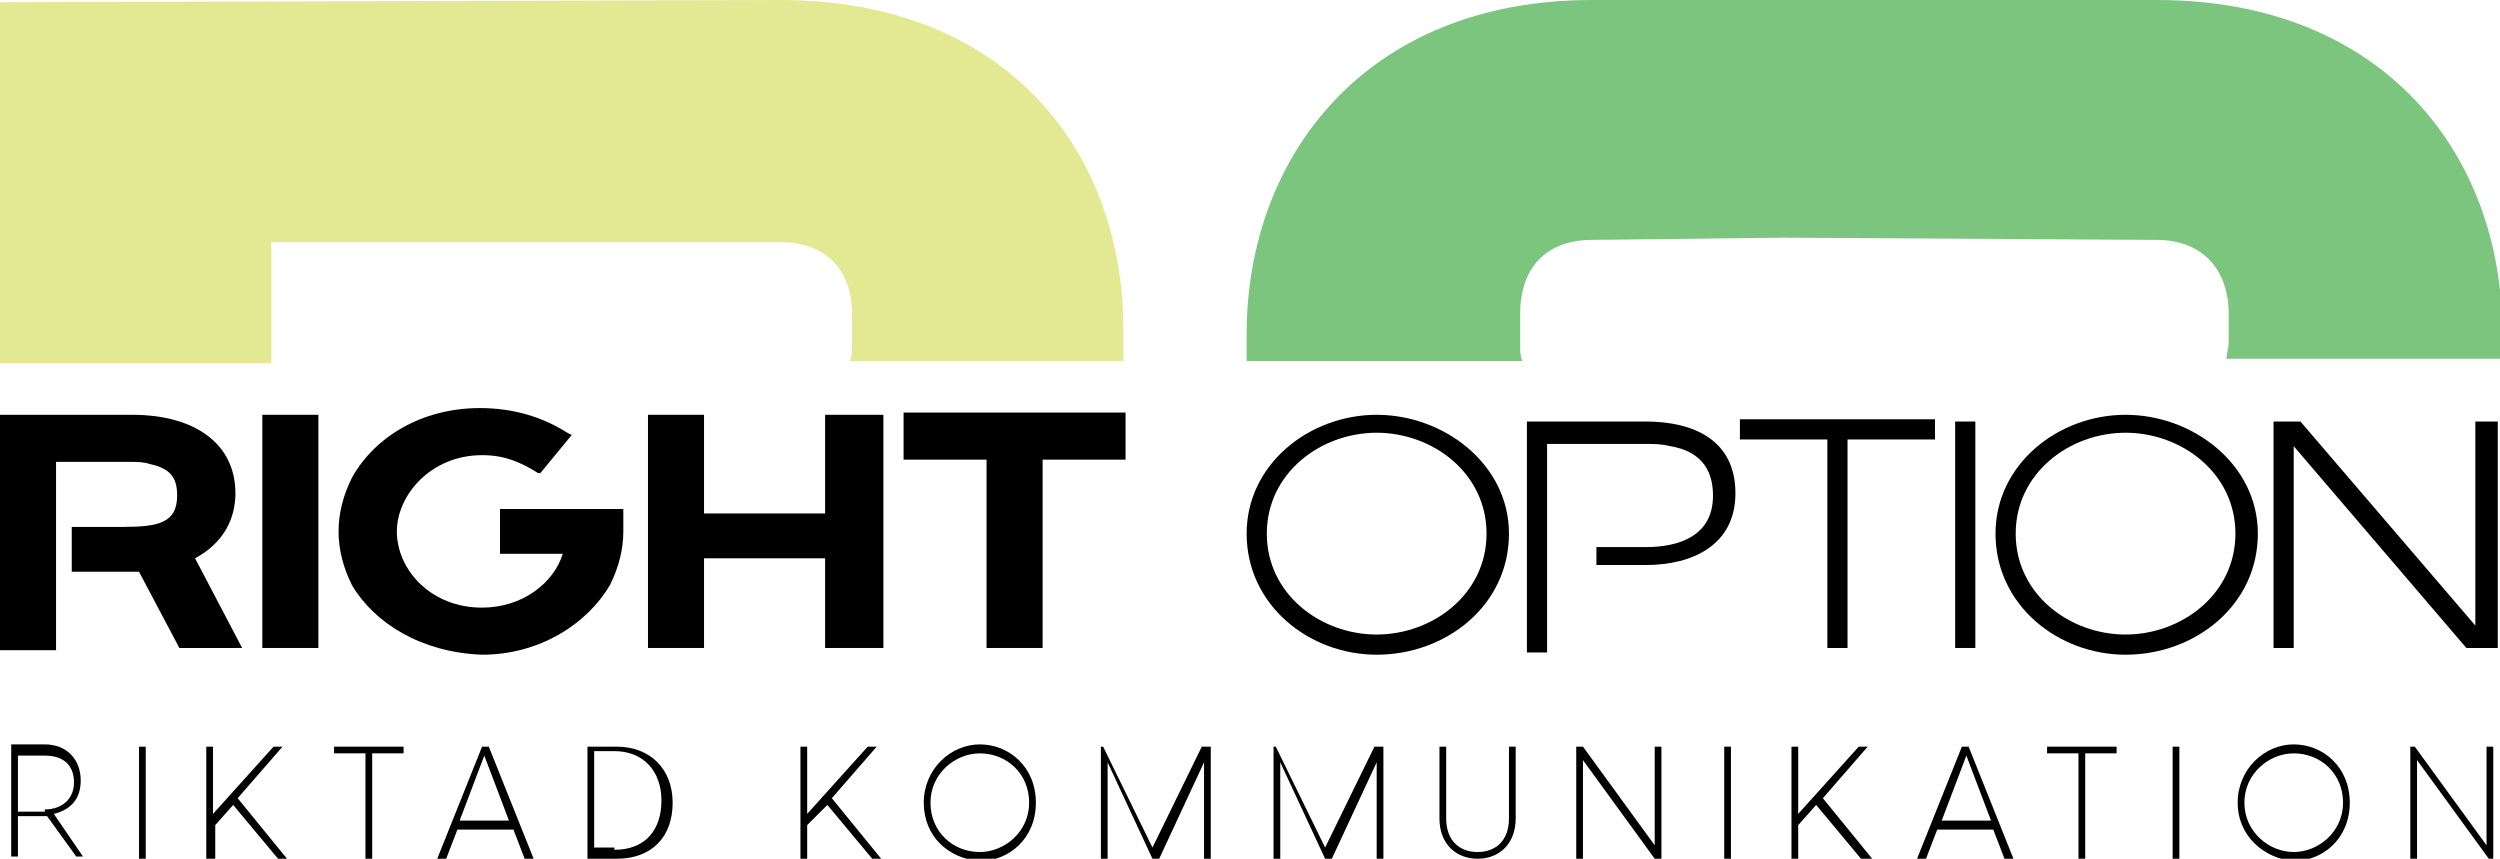
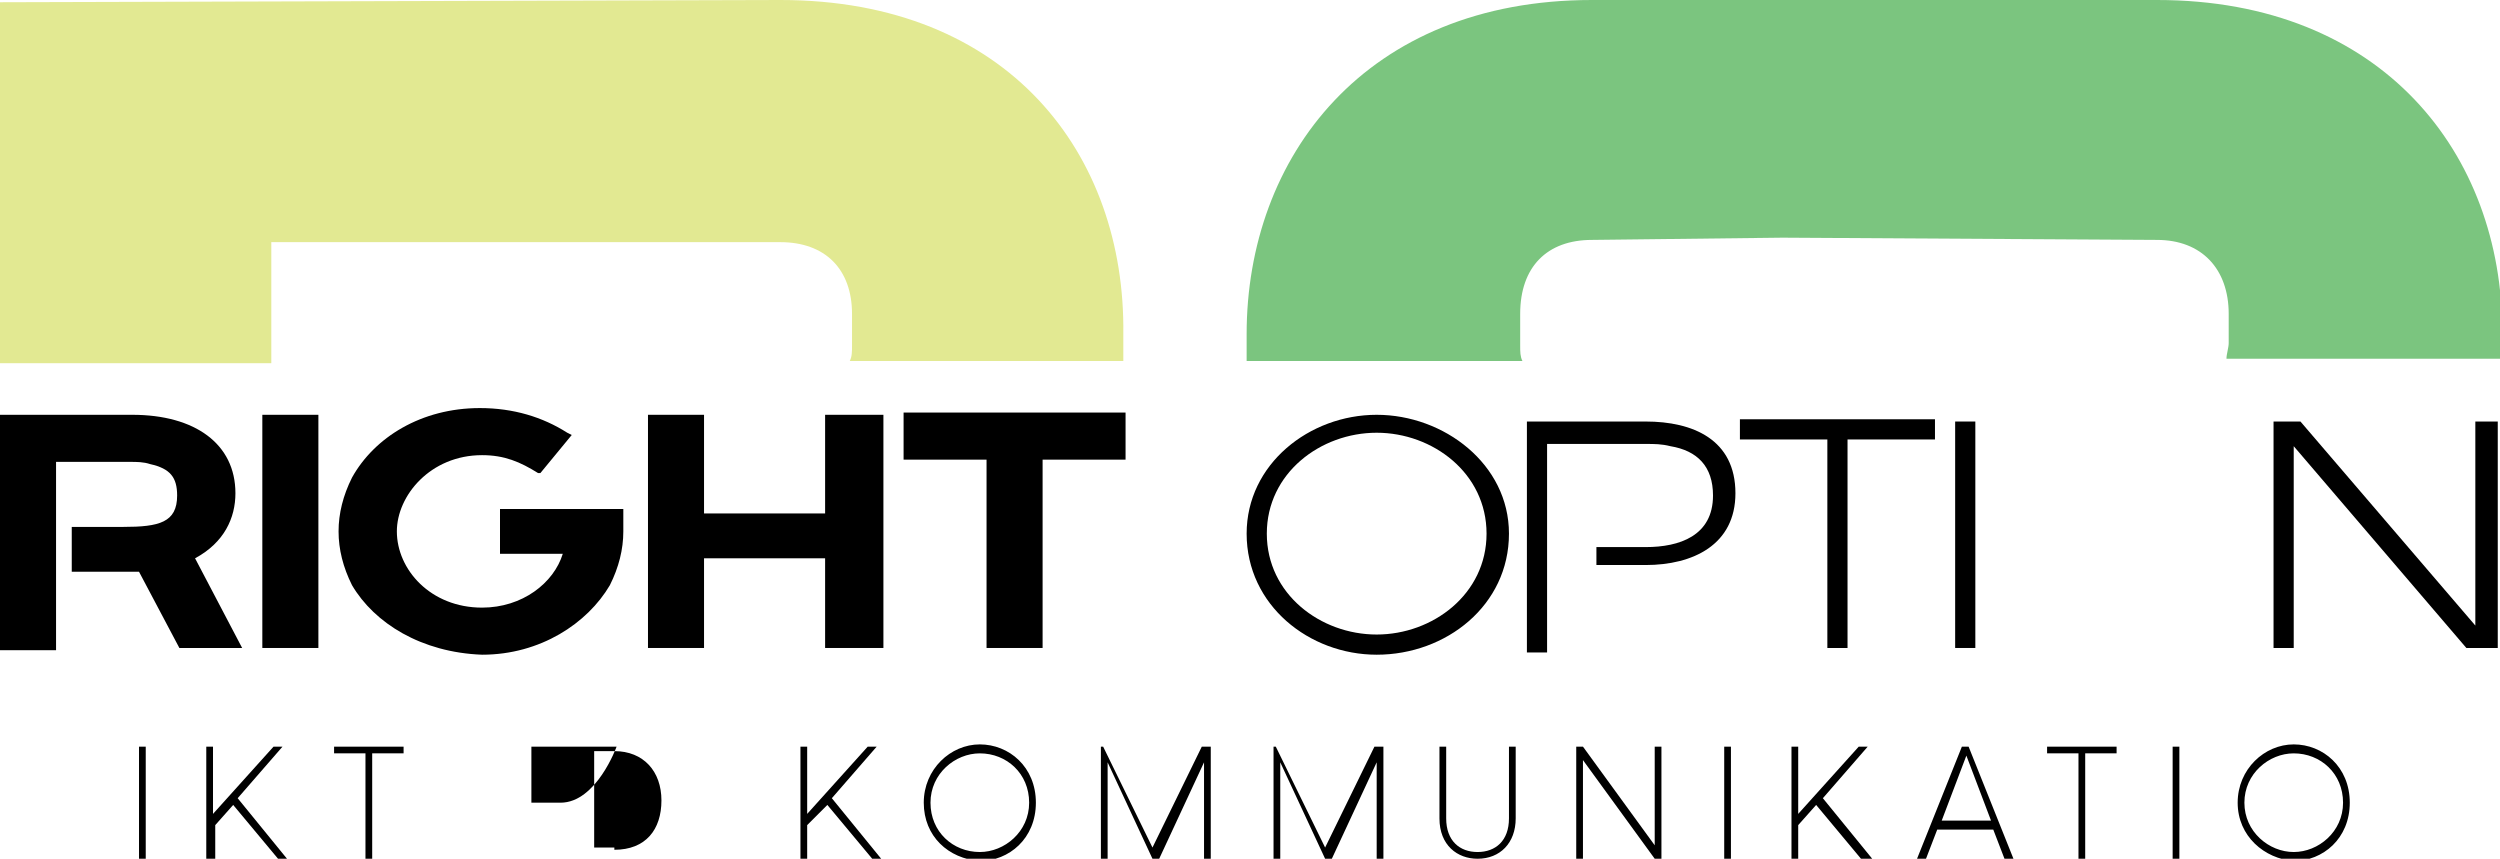
<svg xmlns="http://www.w3.org/2000/svg" version="1.1" id="Layer_1" x="0px" y="0px" viewBox="0 0 111.5 38.3" style="enable-background:new 0 0 111.5 38.3;" xml:space="preserve">
  <style type="text/css"> .st0{fill:#E2E992;} .st1{fill:#7BC57F;} </style>
  <g>
    <path class="st0" d="M34.8,0L0,0.1l0,16.1l12.1,0l0-5.4l22.7,0c2,0,3.2,1.2,3.2,3.2l0,1.4c0,0.3,0,0.5-0.1,0.7l12.2,0 c0-0.4,0-0.8,0-1.2C50.2,6.9,45,0,34.8,0z" />
    <path class="st1" d="M55.6,14.9C55.6,7,60.9,0,71,0h25.2c10.1,0,15.4,6.9,15.4,14.8c0,0.4,0,0.8,0,1.2H99.3c0-0.2,0.1-0.5,0.1-0.7 V14c0-2-1.2-3.3-3.2-3.3l-16.7-0.1v0L71,10.7c-2,0-3.2,1.2-3.2,3.3v1.4c0,0.3,0,0.5,0.1,0.7H55.6C55.6,15.7,55.6,15.3,55.6,14.9z" />
    <g>
      <path d="M0,18.5h5.9c2.8,0,4.6,1.3,4.6,3.5c0,1.1-0.5,2.2-1.8,2.9l2.1,4H8l-1.8-3.4c-0.1,0-0.3,0-0.4,0H3.2l0-2h2.3 c1.6,0,2.4-0.2,2.4-1.4c0-0.8-0.3-1.2-1.2-1.4c-0.3-0.1-0.6-0.1-0.9-0.1H2.5v8.4H0V18.5z" />
      <path d="M11.7,18.5h2.5v10.4h-2.5V18.5z" />
      <path d="M15.7,26.1c-0.4-0.8-0.6-1.6-0.6-2.4c0-0.8,0.2-1.6,0.6-2.4c1-1.8,3.1-3.1,5.7-3.1c1.5,0,2.8,0.4,3.9,1.1l0.2,0.1 l-1.4,1.7L24,21.1c-0.8-0.5-1.5-0.8-2.5-0.8c-2.3,0-3.8,1.8-3.8,3.4c0,1.7,1.5,3.4,3.8,3.4c1.8,0,3.2-1.1,3.6-2.4h-2.8l0-2h5.5v1 c0,0.8-0.2,1.6-0.6,2.4c-1,1.7-3.1,3.1-5.7,3.1C18.8,29.1,16.7,27.8,15.7,26.1z" />
      <path d="M28.9,18.5h2.5v4.4h5.4v-4.4h2.6v10.4h-2.6v-4h-5.4v4h-2.5V18.5z" />
      <path d="M44,20.5h-3.7v-2.1h9.9v2.1h-3.7v8.4H44V20.5z" />
      <path d="M55.6,23.8c0-3.1,2.8-5.3,5.8-5.3c3,0,5.9,2.2,5.9,5.3c0,3.2-2.8,5.4-5.9,5.4C58.4,29.2,55.6,27,55.6,23.8z M66.3,23.8 c0-2.7-2.4-4.5-4.9-4.5c-2.5,0-4.9,1.8-4.9,4.5c0,2.7,2.4,4.5,4.9,4.5C63.9,28.3,66.3,26.5,66.3,23.8z" />
      <path d="M68.1,18.8h5.3c2.1,0,4,0.8,4,3.2c0,2.3-1.9,3.2-4,3.2h-2.2l0-0.8h2.2c1.5,0,3-0.5,3-2.3c0-1.3-0.7-2-1.9-2.2 c-0.4-0.1-0.7-0.1-1.1-0.1H69v9.3h-0.9V18.8z" />
      <path d="M81.5,19.6h-3.9v-0.9h8.7v0.9h-3.9v9.3h-0.9V19.6z" />
      <path d="M87.2,18.8h0.9v10.1h-0.9V18.8z" />
-       <path d="M89,23.8c0-3.1,2.8-5.3,5.8-5.3c3,0,5.9,2.2,5.9,5.3c0,3.2-2.8,5.4-5.9,5.4C91.8,29.2,89,27,89,23.8z M99.7,23.8 c0-2.7-2.4-4.5-4.9-4.5c-2.5,0-4.9,1.8-4.9,4.5c0,2.7,2.4,4.5,4.9,4.5C97.3,28.3,99.7,26.5,99.7,23.8z" />
      <path d="M101.4,18.8h1.2l7.8,9.1v-9.1h1v10.1h-1.4l-7.7-9v9h-0.9V18.8z" />
    </g>
    <g>
-       <path d="M2.1,36.4c0,0-0.1,0-0.1,0H0.8v1.8H0.5v-5H2c1,0,1.6,0.7,1.6,1.6c0,0.8-0.4,1.3-1.2,1.5l1.3,1.9H3.4L2.1,36.4z M2,36.1 c0.8,0,1.3-0.5,1.3-1.2c0-0.8-0.5-1.2-1.3-1.2H0.8v2.5H2z" />
      <path d="M6.2,33.3h0.3v5H6.2V33.3z" />
      <path d="M9.2,33.3h0.3v3l2.7-3h0.4l-2,2.3l2.2,2.7h-0.4l-2-2.4l-0.8,0.9v1.5H9.2V33.3z" />
      <path d="M16.3,33.6h-1.4v-0.3H18v0.3h-1.4v4.7h-0.3V33.6z" />
-       <path d="M21.8,33.3l2,5h-0.4l-0.5-1.3h-2.5l-0.5,1.3h-0.4l2-5H21.8z M22.7,36.6l-1.1-2.9l-1.1,2.9H22.7z" />
-       <path d="M26.2,33.3h1.3c1.5,0,2.5,1,2.5,2.5s-0.9,2.5-2.5,2.5h-1.3V33.3z M27.4,37.9c1.4,0,2.1-0.9,2.1-2.2s-0.8-2.2-2.1-2.2h-0.9 v4.3H27.4z" />
+       <path d="M26.2,33.3h1.3s-0.9,2.5-2.5,2.5h-1.3V33.3z M27.4,37.9c1.4,0,2.1-0.9,2.1-2.2s-0.8-2.2-2.1-2.2h-0.9 v4.3H27.4z" />
      <path d="M35.7,33.3H36v3l2.7-3h0.4l-2,2.3l2.2,2.7h-0.4l-2-2.4L36,36.8v1.5h-0.3V33.3z" />
      <path d="M41.2,35.8c0-1.5,1.2-2.6,2.5-2.6c1.3,0,2.5,1,2.5,2.6s-1.2,2.6-2.5,2.6C42.3,38.3,41.2,37.3,41.2,35.8z M43.7,38 c1.1,0,2.2-0.9,2.2-2.2s-1-2.2-2.2-2.2c-1.1,0-2.2,0.9-2.2,2.2S42.5,38,43.7,38z" />
      <path d="M48.8,33.3h0.4l2.2,4.5l2.2-4.5h0.4v5h-0.3V34h0l-2,4.3h-0.3l-2-4.3h0v4.3h-0.3V33.3z" />
      <path d="M56.5,33.3h0.4l2.2,4.5l2.2-4.5h0.4v5h-0.3V34h0l-2,4.3h-0.3l-2-4.3h0v4.3h-0.3V33.3z" />
      <path d="M64.2,36.5v-3.2h0.3v3.2c0,1,0.6,1.5,1.4,1.5c0.8,0,1.4-0.5,1.4-1.5v-3.2h0.3v3.2c0,1.1-0.7,1.8-1.7,1.8 C65,38.3,64.2,37.7,64.2,36.5z" />
      <path d="M70.3,33.3h0.3l3.2,4.4h0v-4.4h0.3v5h-0.3l-3.2-4.4h0v4.4h-0.3V33.3z" />
      <path d="M76.9,33.3h0.3v5h-0.3V33.3z" />
      <path d="M79.9,33.3h0.3v3l2.7-3h0.4l-2,2.3l2.2,2.7H83l-2-2.4l-0.8,0.9v1.5h-0.3V33.3z" />
      <path d="M87.8,33.3l2,5h-0.4l-0.5-1.3h-2.5l-0.5,1.3h-0.4l2-5H87.8z M88.8,36.6l-1.1-2.9l-1.1,2.9H88.8z" />
      <path d="M92.7,33.6h-1.4v-0.3h3.1v0.3H93v4.7h-0.3V33.6z" />
      <path d="M96.9,33.3h0.3v5h-0.3V33.3z" />
      <path d="M99.8,35.8c0-1.5,1.2-2.6,2.5-2.6c1.3,0,2.5,1,2.5,2.6s-1.2,2.6-2.5,2.6C101,38.3,99.8,37.3,99.8,35.8z M102.3,38 c1.1,0,2.2-0.9,2.2-2.2s-1-2.2-2.2-2.2c-1.1,0-2.2,0.9-2.2,2.2S101.2,38,102.3,38z" />
-       <path d="M107.4,33.3h0.3l3.2,4.4h0v-4.4h0.3v5H111l-3.2-4.4h0v4.4h-0.3V33.3z" />
    </g>
  </g>
</svg>